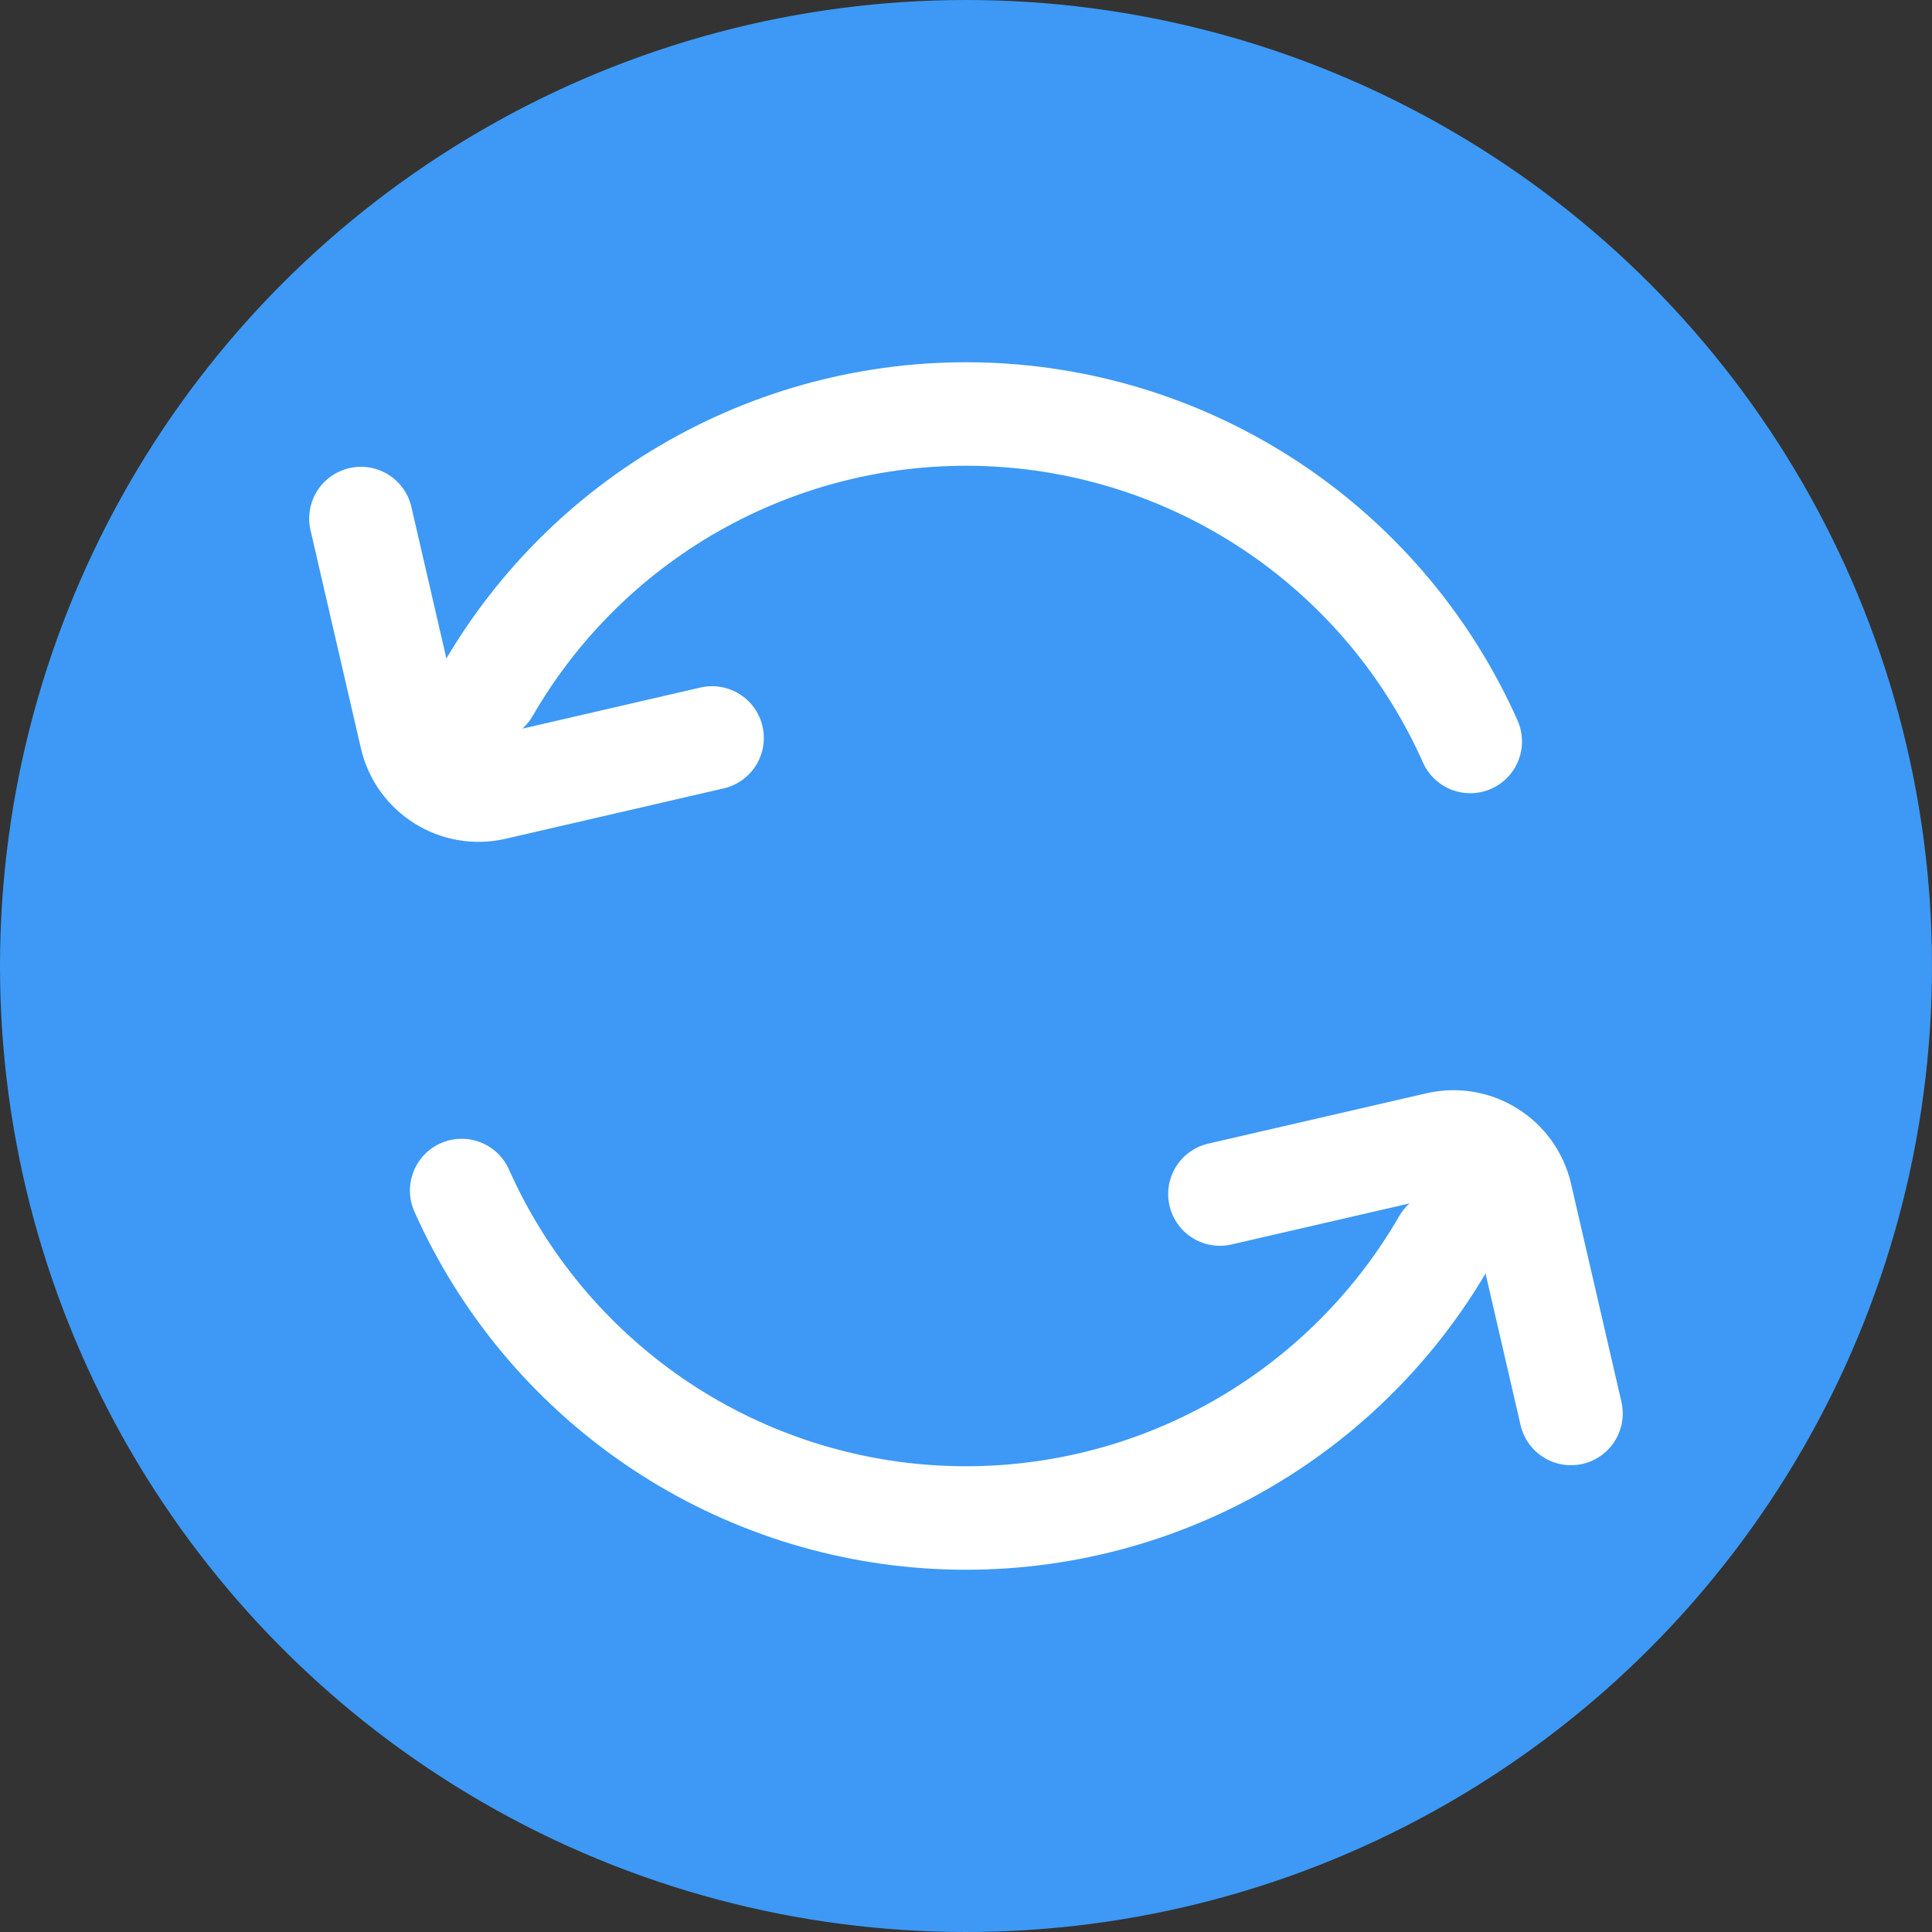
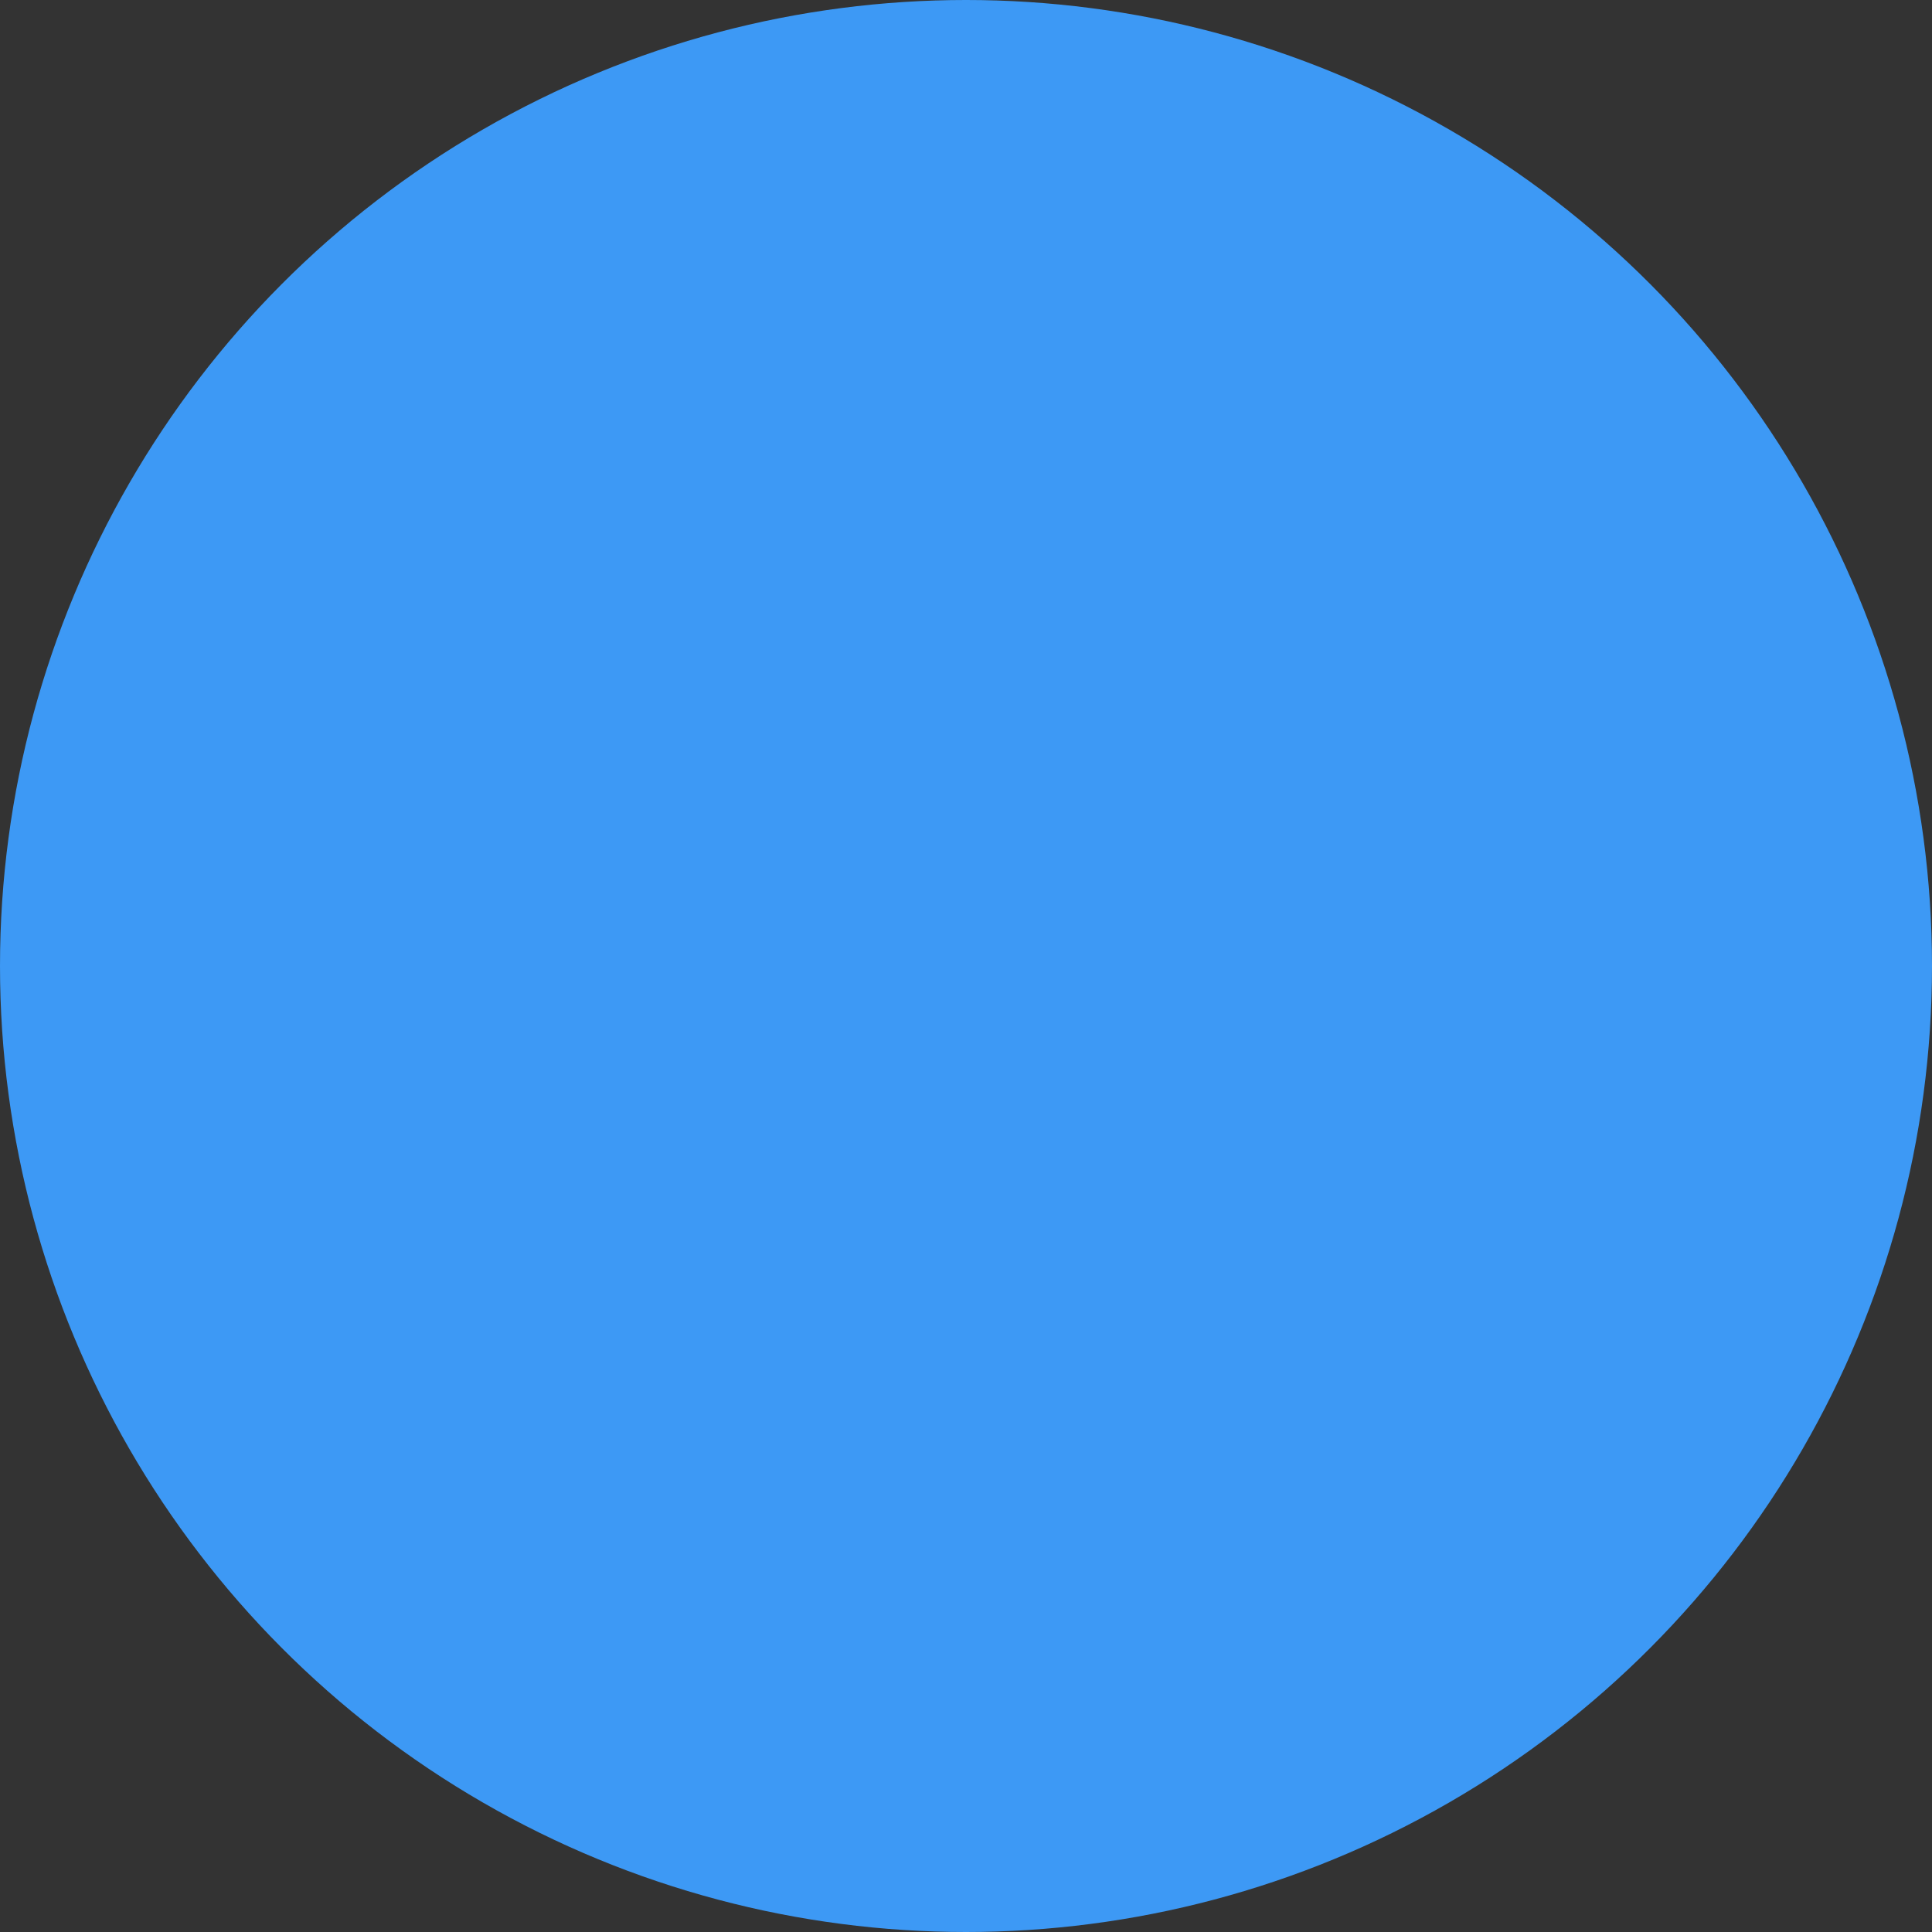
<svg xmlns="http://www.w3.org/2000/svg" width="28" height="28" viewBox="0 0 28 28" fill="none">
  <rect x="0" y="0" width="28" height="28" fill="#333333" stroke="none" />
  <circle cx="14" cy="14" r="14" fill="#3D99F5" />
-   <path d="M7.071 10C7.809 8.722 8.886 7.674 10.182 6.97C11.479 6.266 12.945 5.934 14.418 6.011C15.892 6.088 17.315 6.571 18.531 7.407C19.747 8.243 20.708 9.398 21.308 10.746M5.231 7.515L5.961 10.675C6.085 11.213 6.622 11.549 7.16 11.425L10.32 10.695M20.928 18C20.19 19.278 19.113 20.327 17.817 21.031C16.52 21.735 15.054 22.066 13.581 21.989C12.108 21.912 10.684 21.429 9.468 20.593C8.253 19.757 7.291 18.602 6.691 17.254M22.768 20.485L22.038 17.325C21.914 16.787 21.377 16.451 20.839 16.576L17.68 17.305" stroke="white" stroke-width="1.5" stroke-linecap="round" />
</svg>